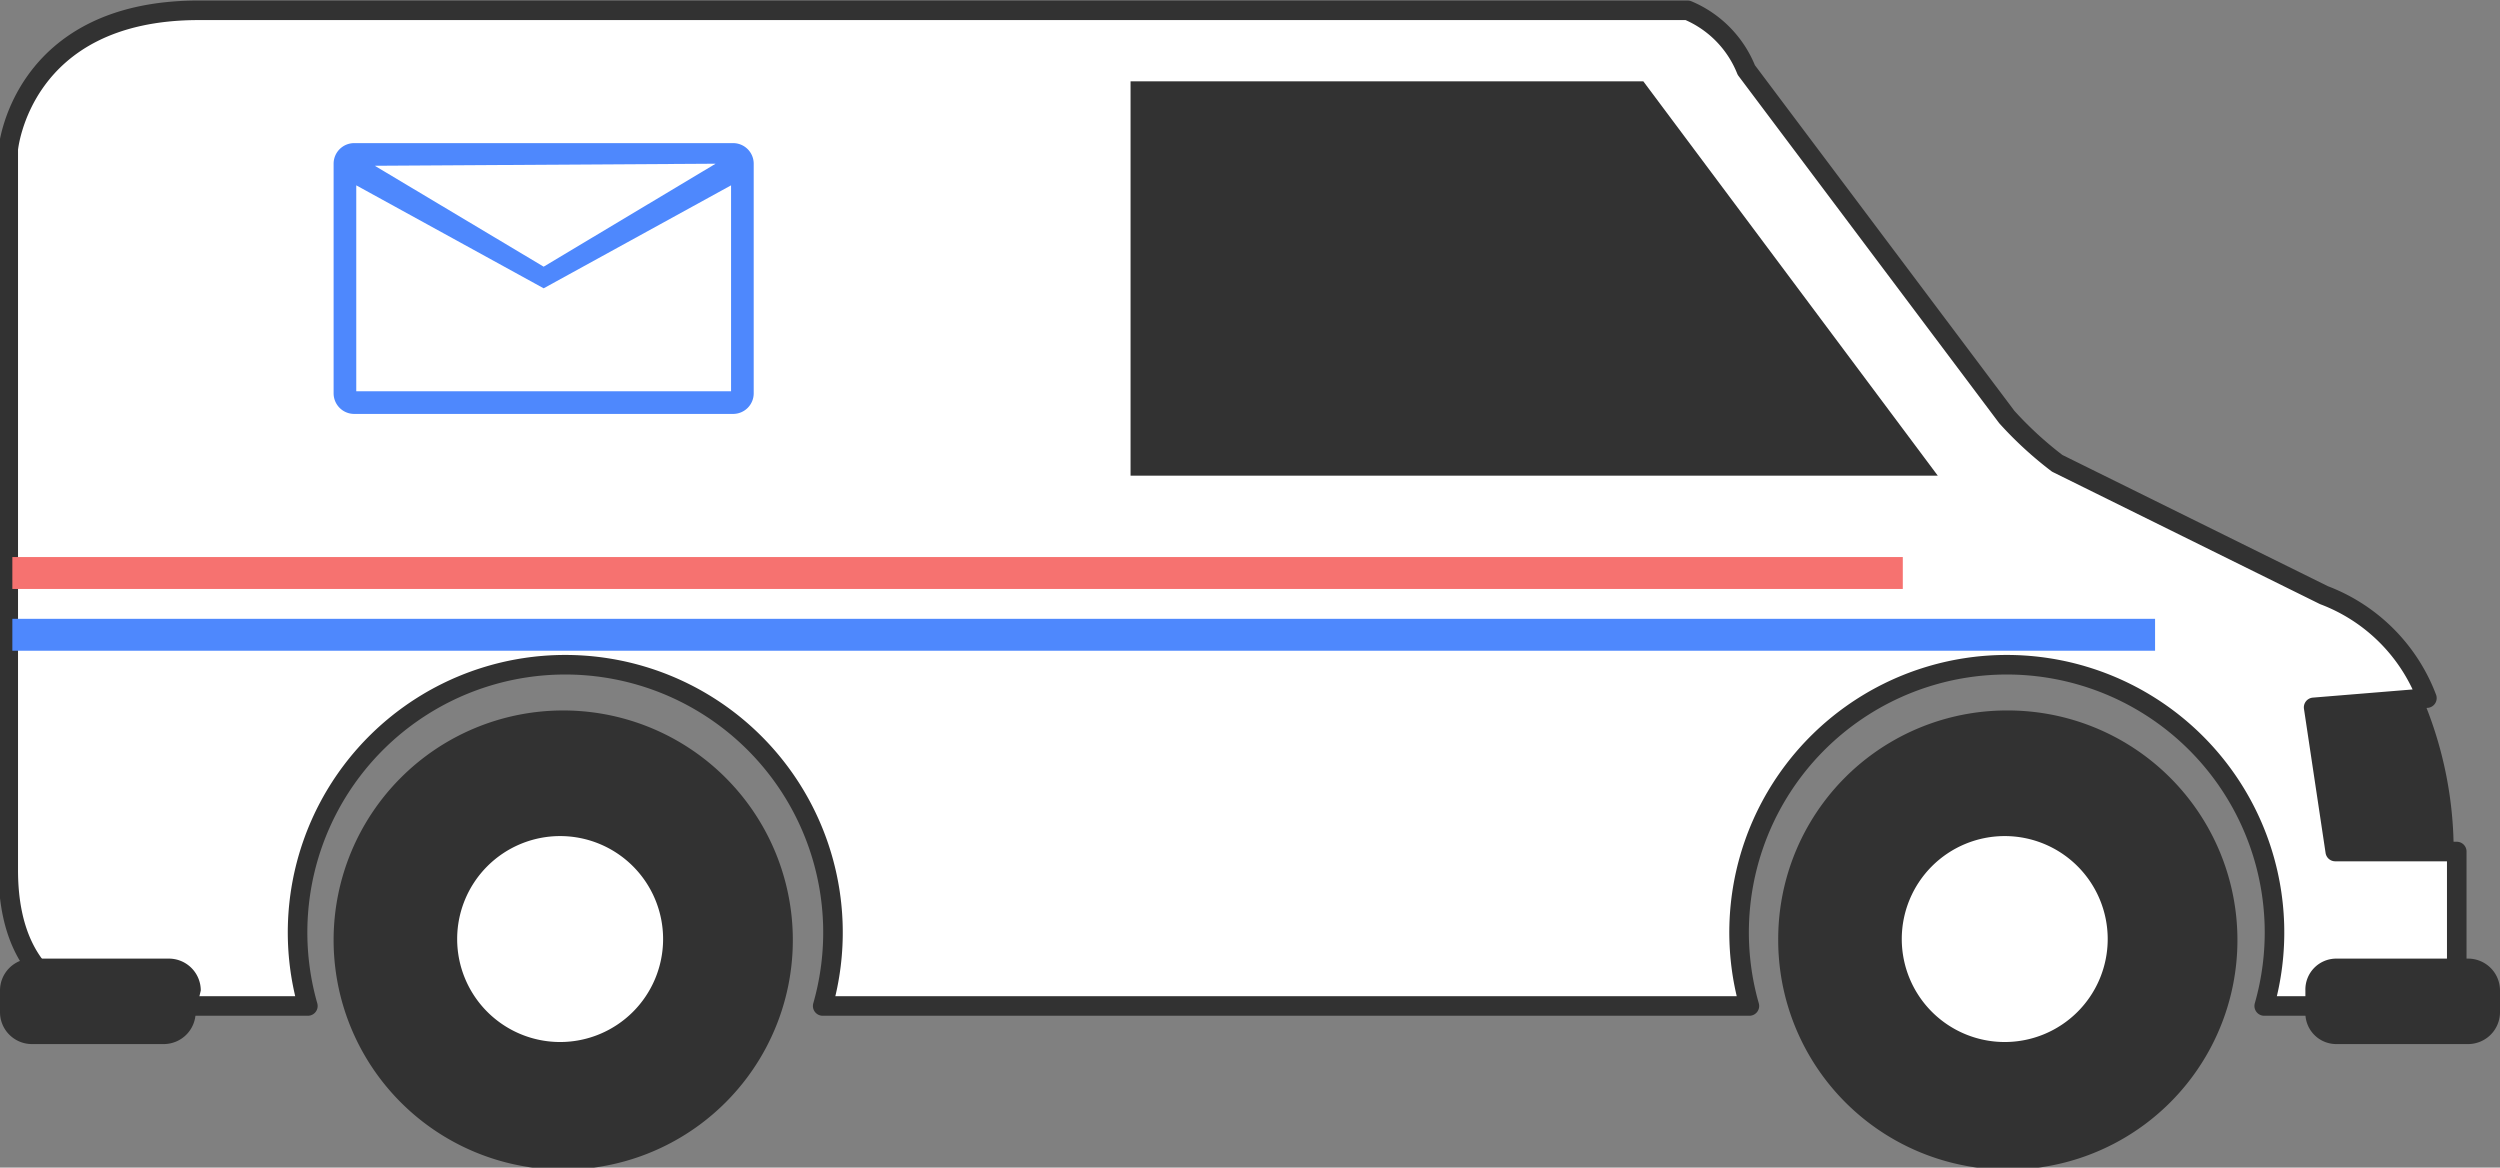
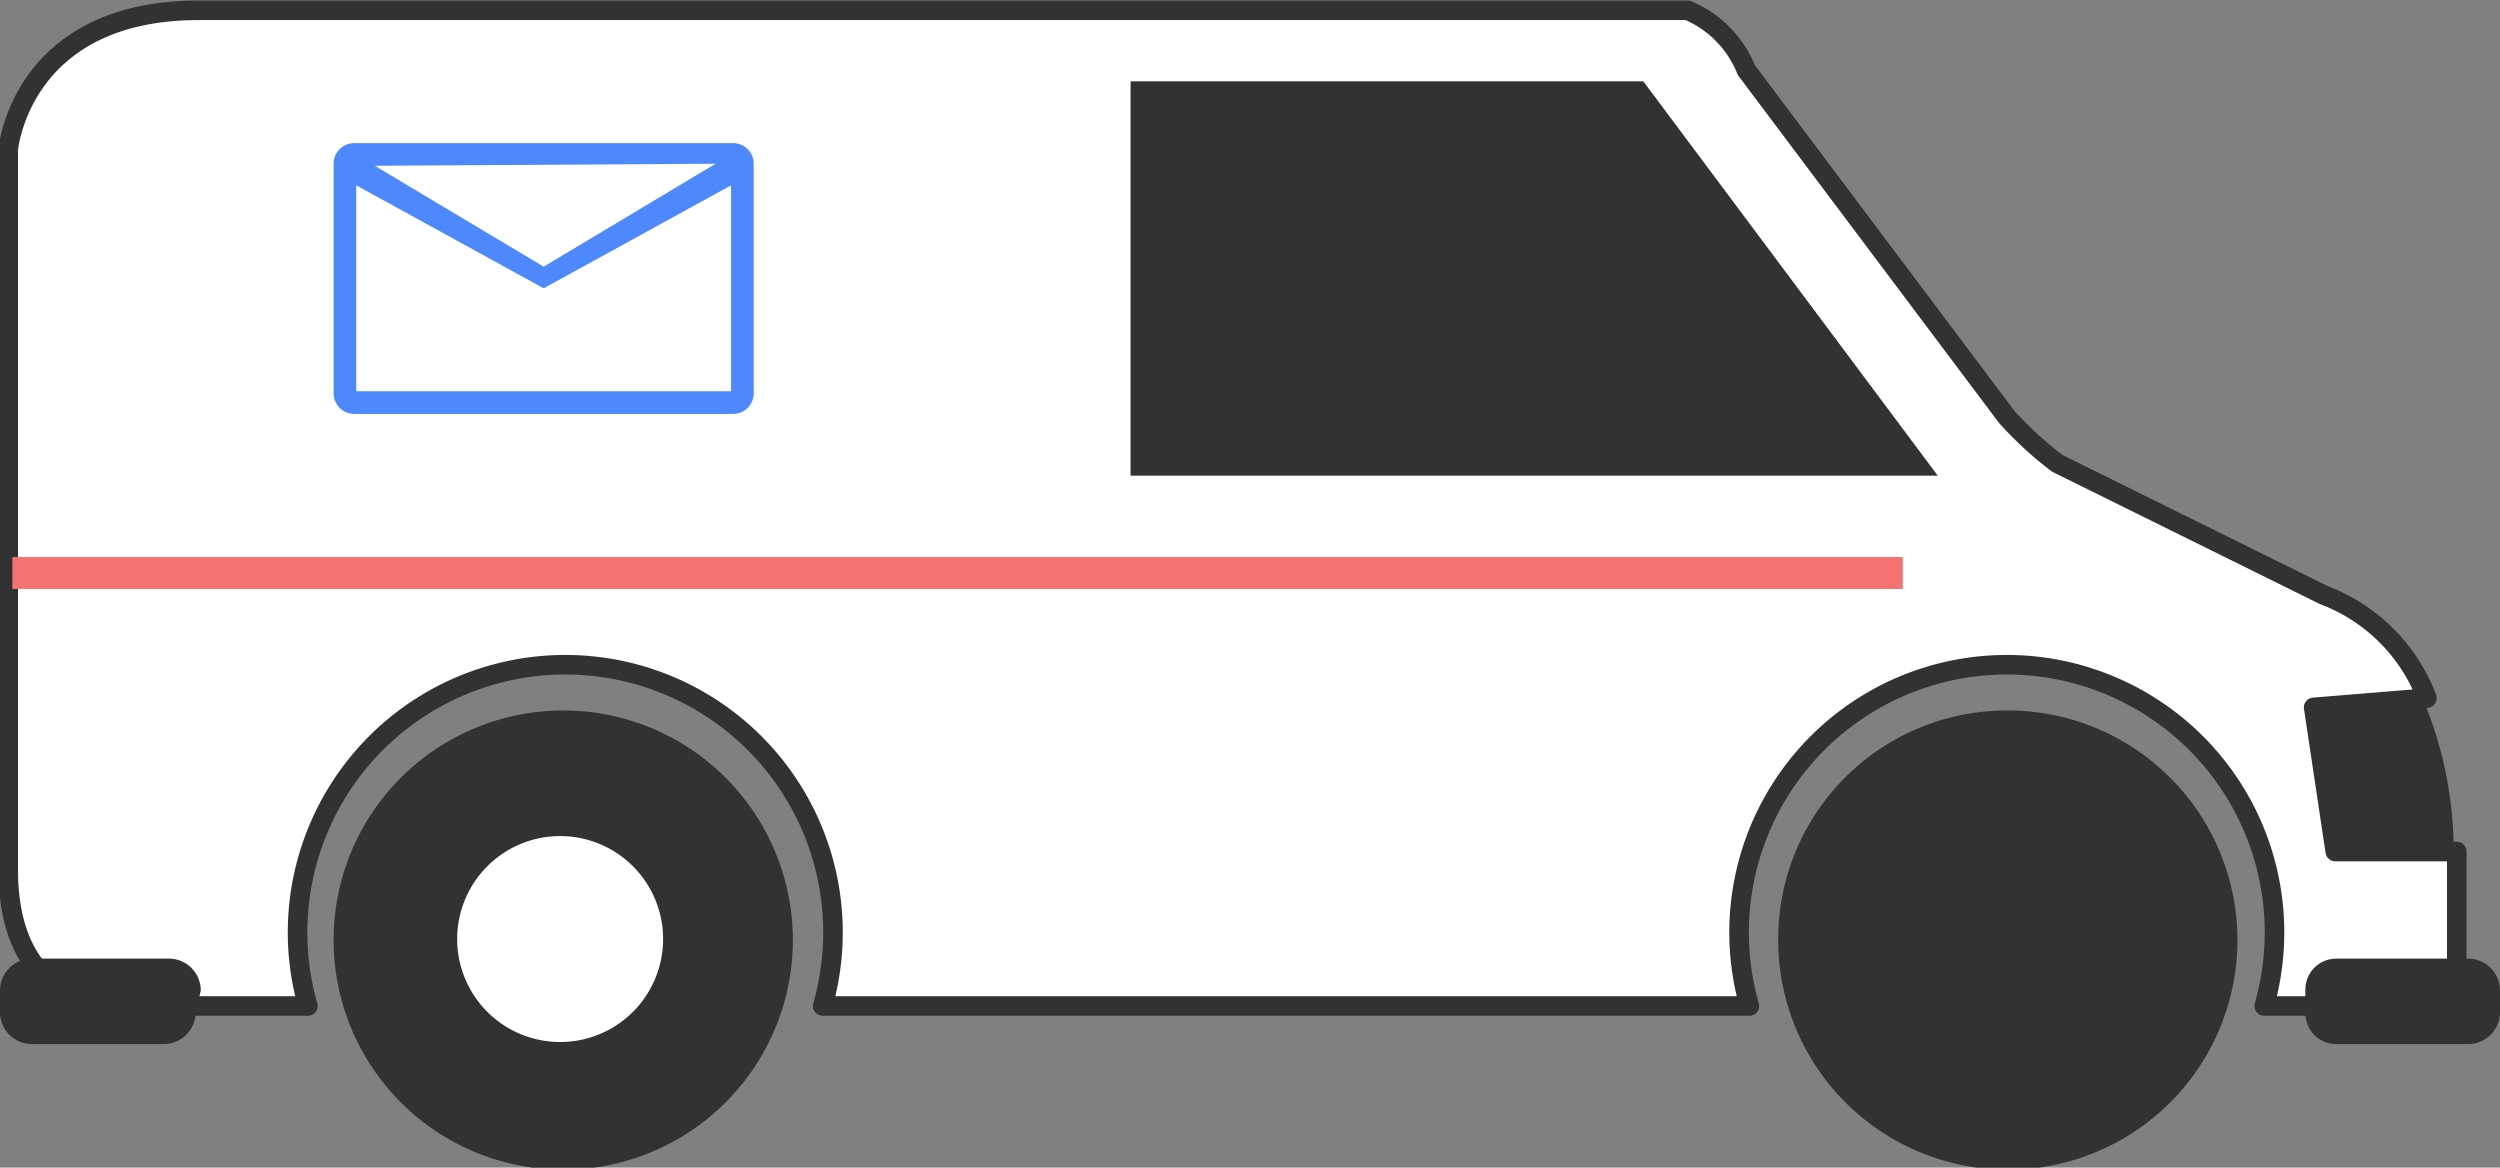
<svg xmlns="http://www.w3.org/2000/svg" id="Layer_1" data-name="Layer 1" viewBox="0 0 24.28 11.34">
  <rect x="0" y="0" width="24.28" height="11.34" fill="#808080" stroke="none" />
  <defs>
    <style>.cls-1,.cls-3{fill:#fff;}.cls-1{stroke:#323232;stroke-linejoin:round;stroke-width:0.19px;}.cls-2{fill:#323232;}.cls-4{fill:#f67270;}.cls-5{fill:#4e88fd;}</style>
  </defs>
  <path class="cls-1" d="M2.29,6.88H16.75a1.05,1.05,0,0,1,.57.58l2.53,3.37a3.57,3.57,0,0,0,.49.45l2.59,1.28a1.72,1.72,0,0,1,1,1l-1.1.09.21,1.4h1.18v1.5H22.35a2.6,2.6,0,1,0-5,0h-9a2.6,2.6,0,1,0-5,0H1.44s-1,0-1-1.32v-7S.56,6.88,2.29,6.88Z" transform="translate(-0.36 -6.78)" />
  <path class="cls-2" d="M22.8,13.68l1.1-.09a3.81,3.81,0,0,1,.29,1.49H23Z" transform="translate(-0.36 -6.78)" />
  <path class="cls-2" d="M17.63,15.9a2.23,2.23,0,1,0,2.22-2.22A2.22,2.22,0,0,0,17.63,15.9Z" transform="translate(-0.36 -6.78)" />
-   <path class="cls-3" d="M18.83,15.9a1,1,0,1,0,1-1A1,1,0,0,0,18.83,15.9Z" transform="translate(-0.36 -6.78)" />
+   <path class="cls-3" d="M18.83,15.9A1,1,0,0,0,18.83,15.9Z" transform="translate(-0.36 -6.78)" />
  <path class="cls-2" d="M3.6,15.9a2.23,2.23,0,1,0,2.22-2.22A2.23,2.23,0,0,0,3.6,15.9Z" transform="translate(-0.36 -6.78)" />
  <path class="cls-3" d="M4.8,15.9a1,1,0,1,0,1-1A1,1,0,0,0,4.8,15.9Z" transform="translate(-0.36 -6.78)" />
  <polygon class="cls-2" points="10.98 0.79 15.96 0.79 18.82 4.62 10.98 4.62 10.98 0.79" />
  <rect class="cls-4" x="0.12" y="5.41" width="18.36" height="0.31" />
-   <rect class="cls-5" x="0.12" y="6.01" width="20.81" height="0.31" />
  <path class="cls-2" d="M2.26,16.61a.31.31,0,0,1-.31.31H.67a.31.31,0,0,1-.31-.31V16.4a.31.31,0,0,1,.31-.31H2a.31.31,0,0,1,.31.31Z" transform="translate(-0.36 -6.78)" />
  <path class="cls-2" d="M24.64,16.61a.31.31,0,0,1-.31.31H23.05a.3.3,0,0,1-.3-.31V16.4a.3.3,0,0,1,.3-.31h1.28a.31.31,0,0,1,.31.31Z" transform="translate(-0.36 -6.78)" />
  <path class="cls-5" d="M3.6,8.37V10.6a.2.2,0,0,0,.2.2H7.48a.2.2,0,0,0,.2-.2V8.37a.2.2,0,0,0-.2-.2H3.8A.2.2,0,0,0,3.6,8.37Zm3.71,0-1.67,1L4,8.39ZM3.82,10.58v-2l1.82,1,1.82-1v2Z" transform="translate(-0.36 -6.78)" />
</svg>